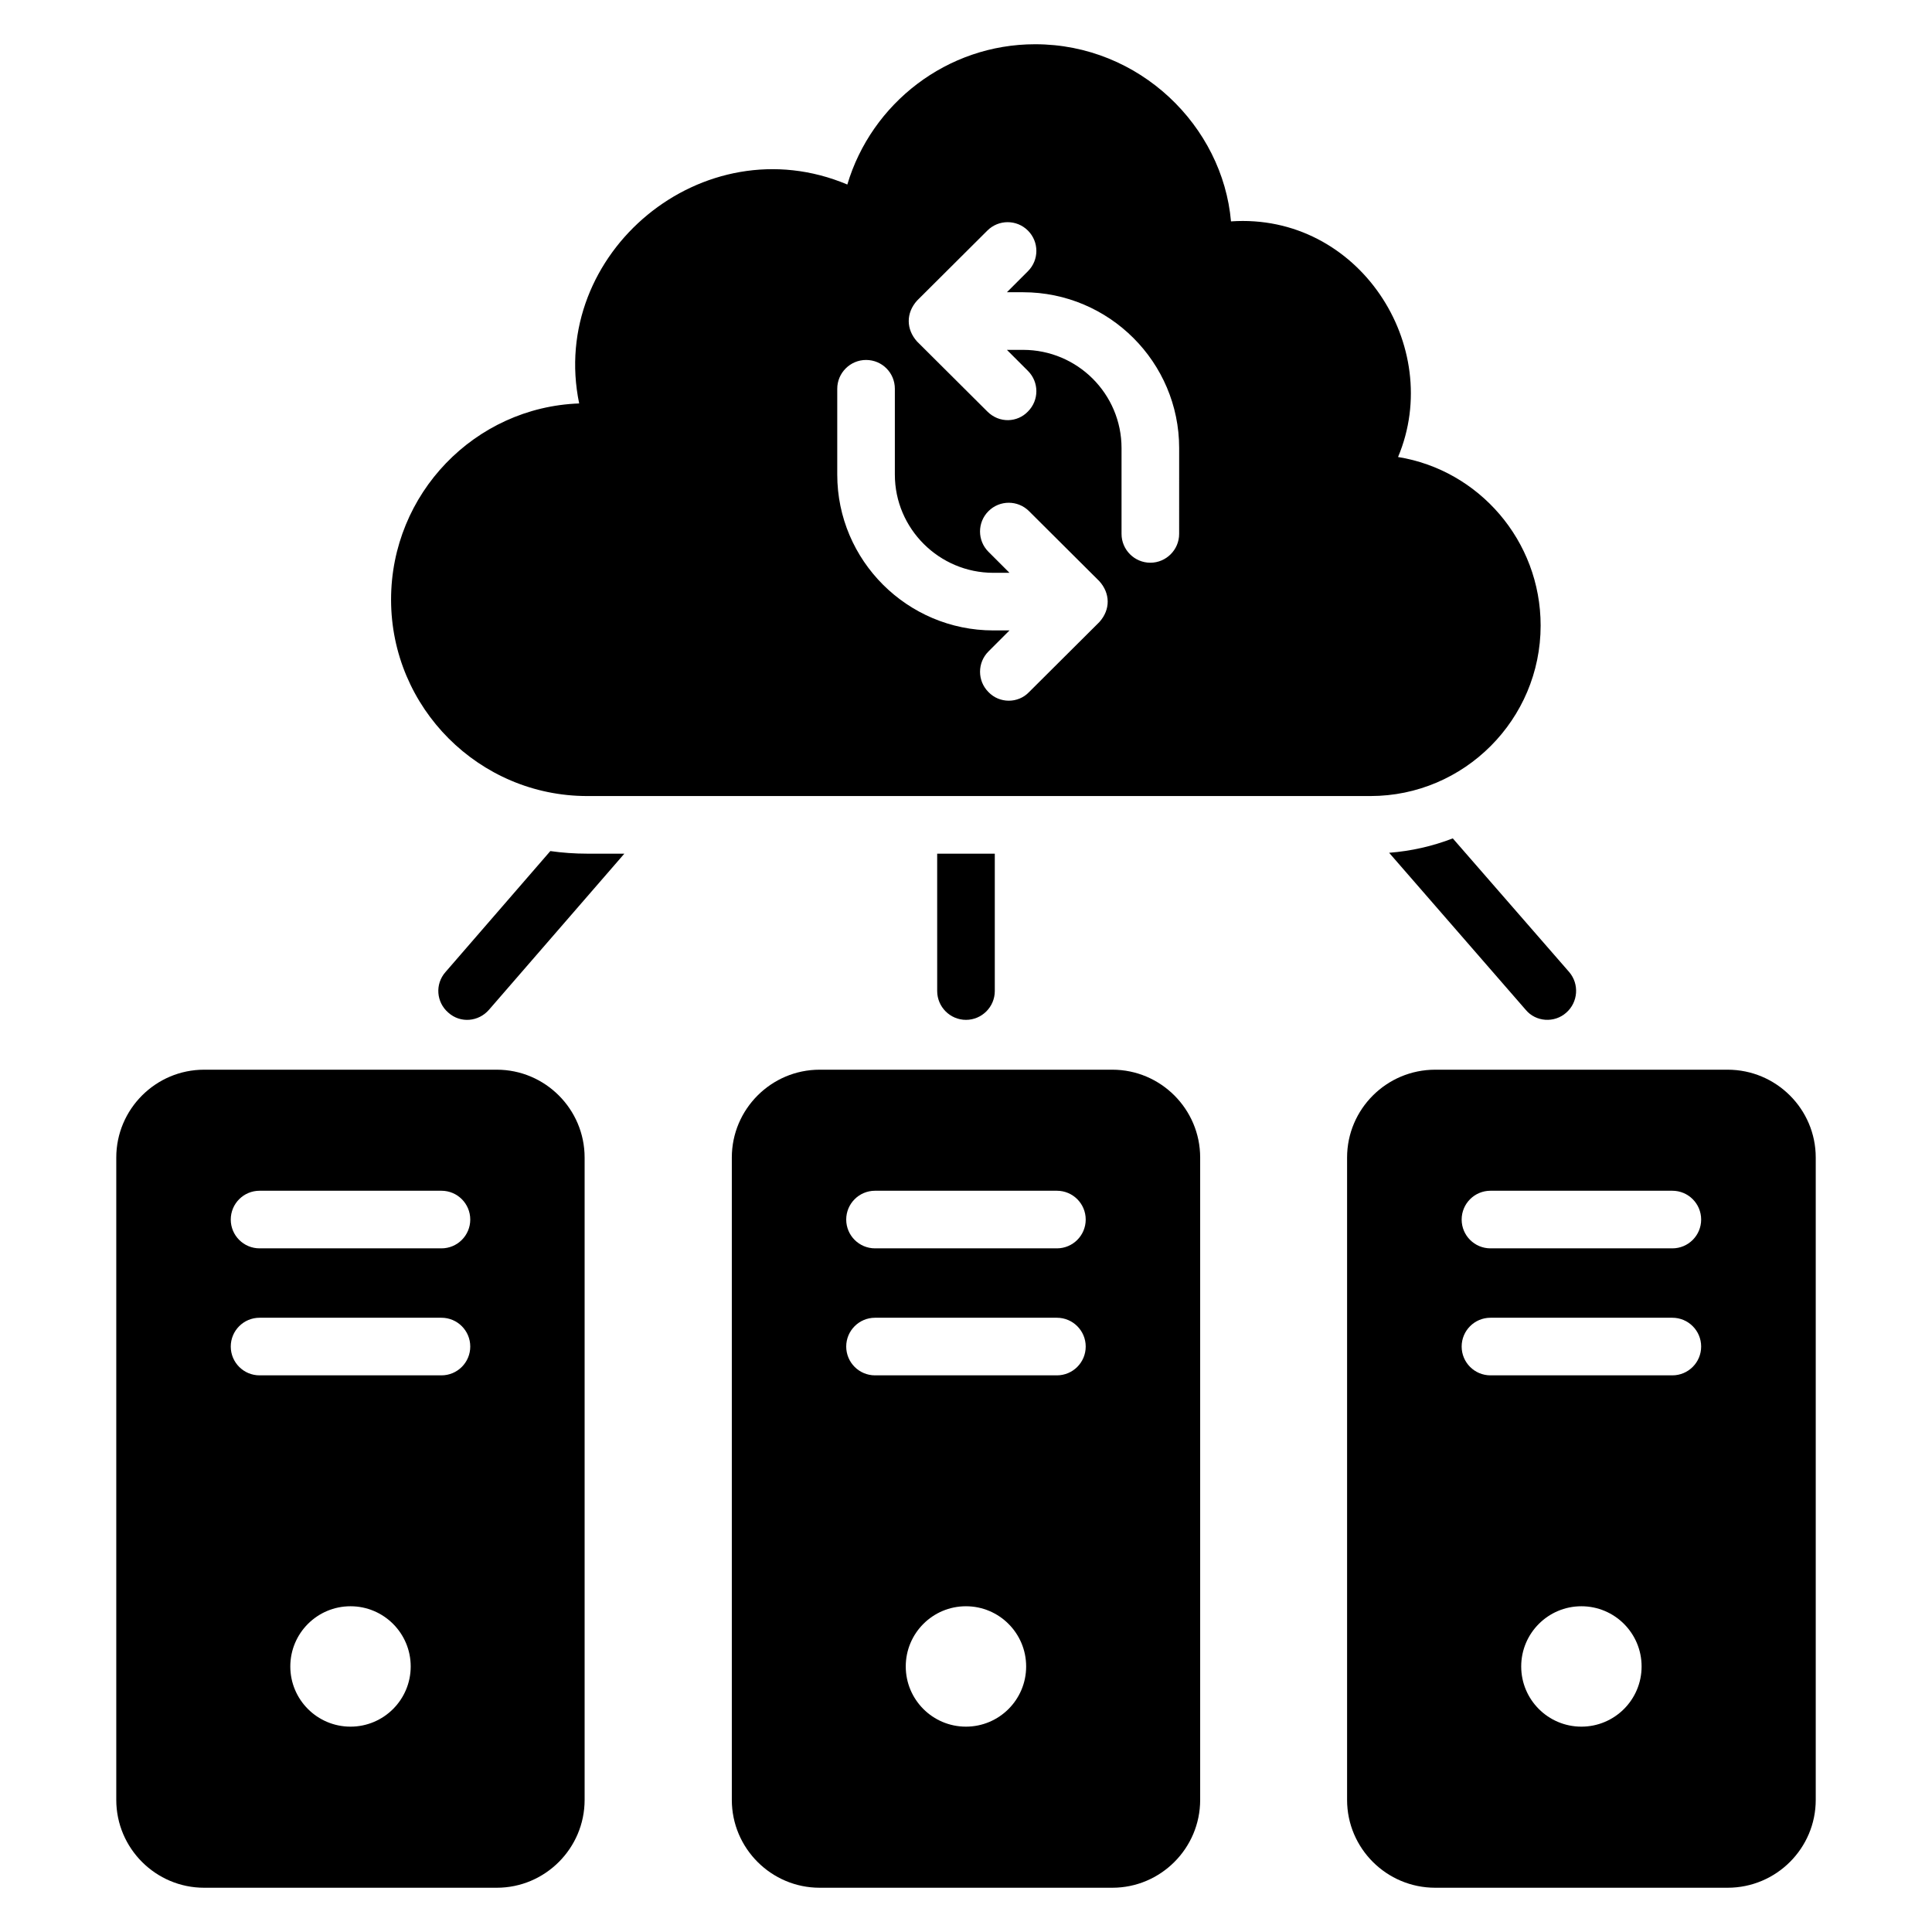
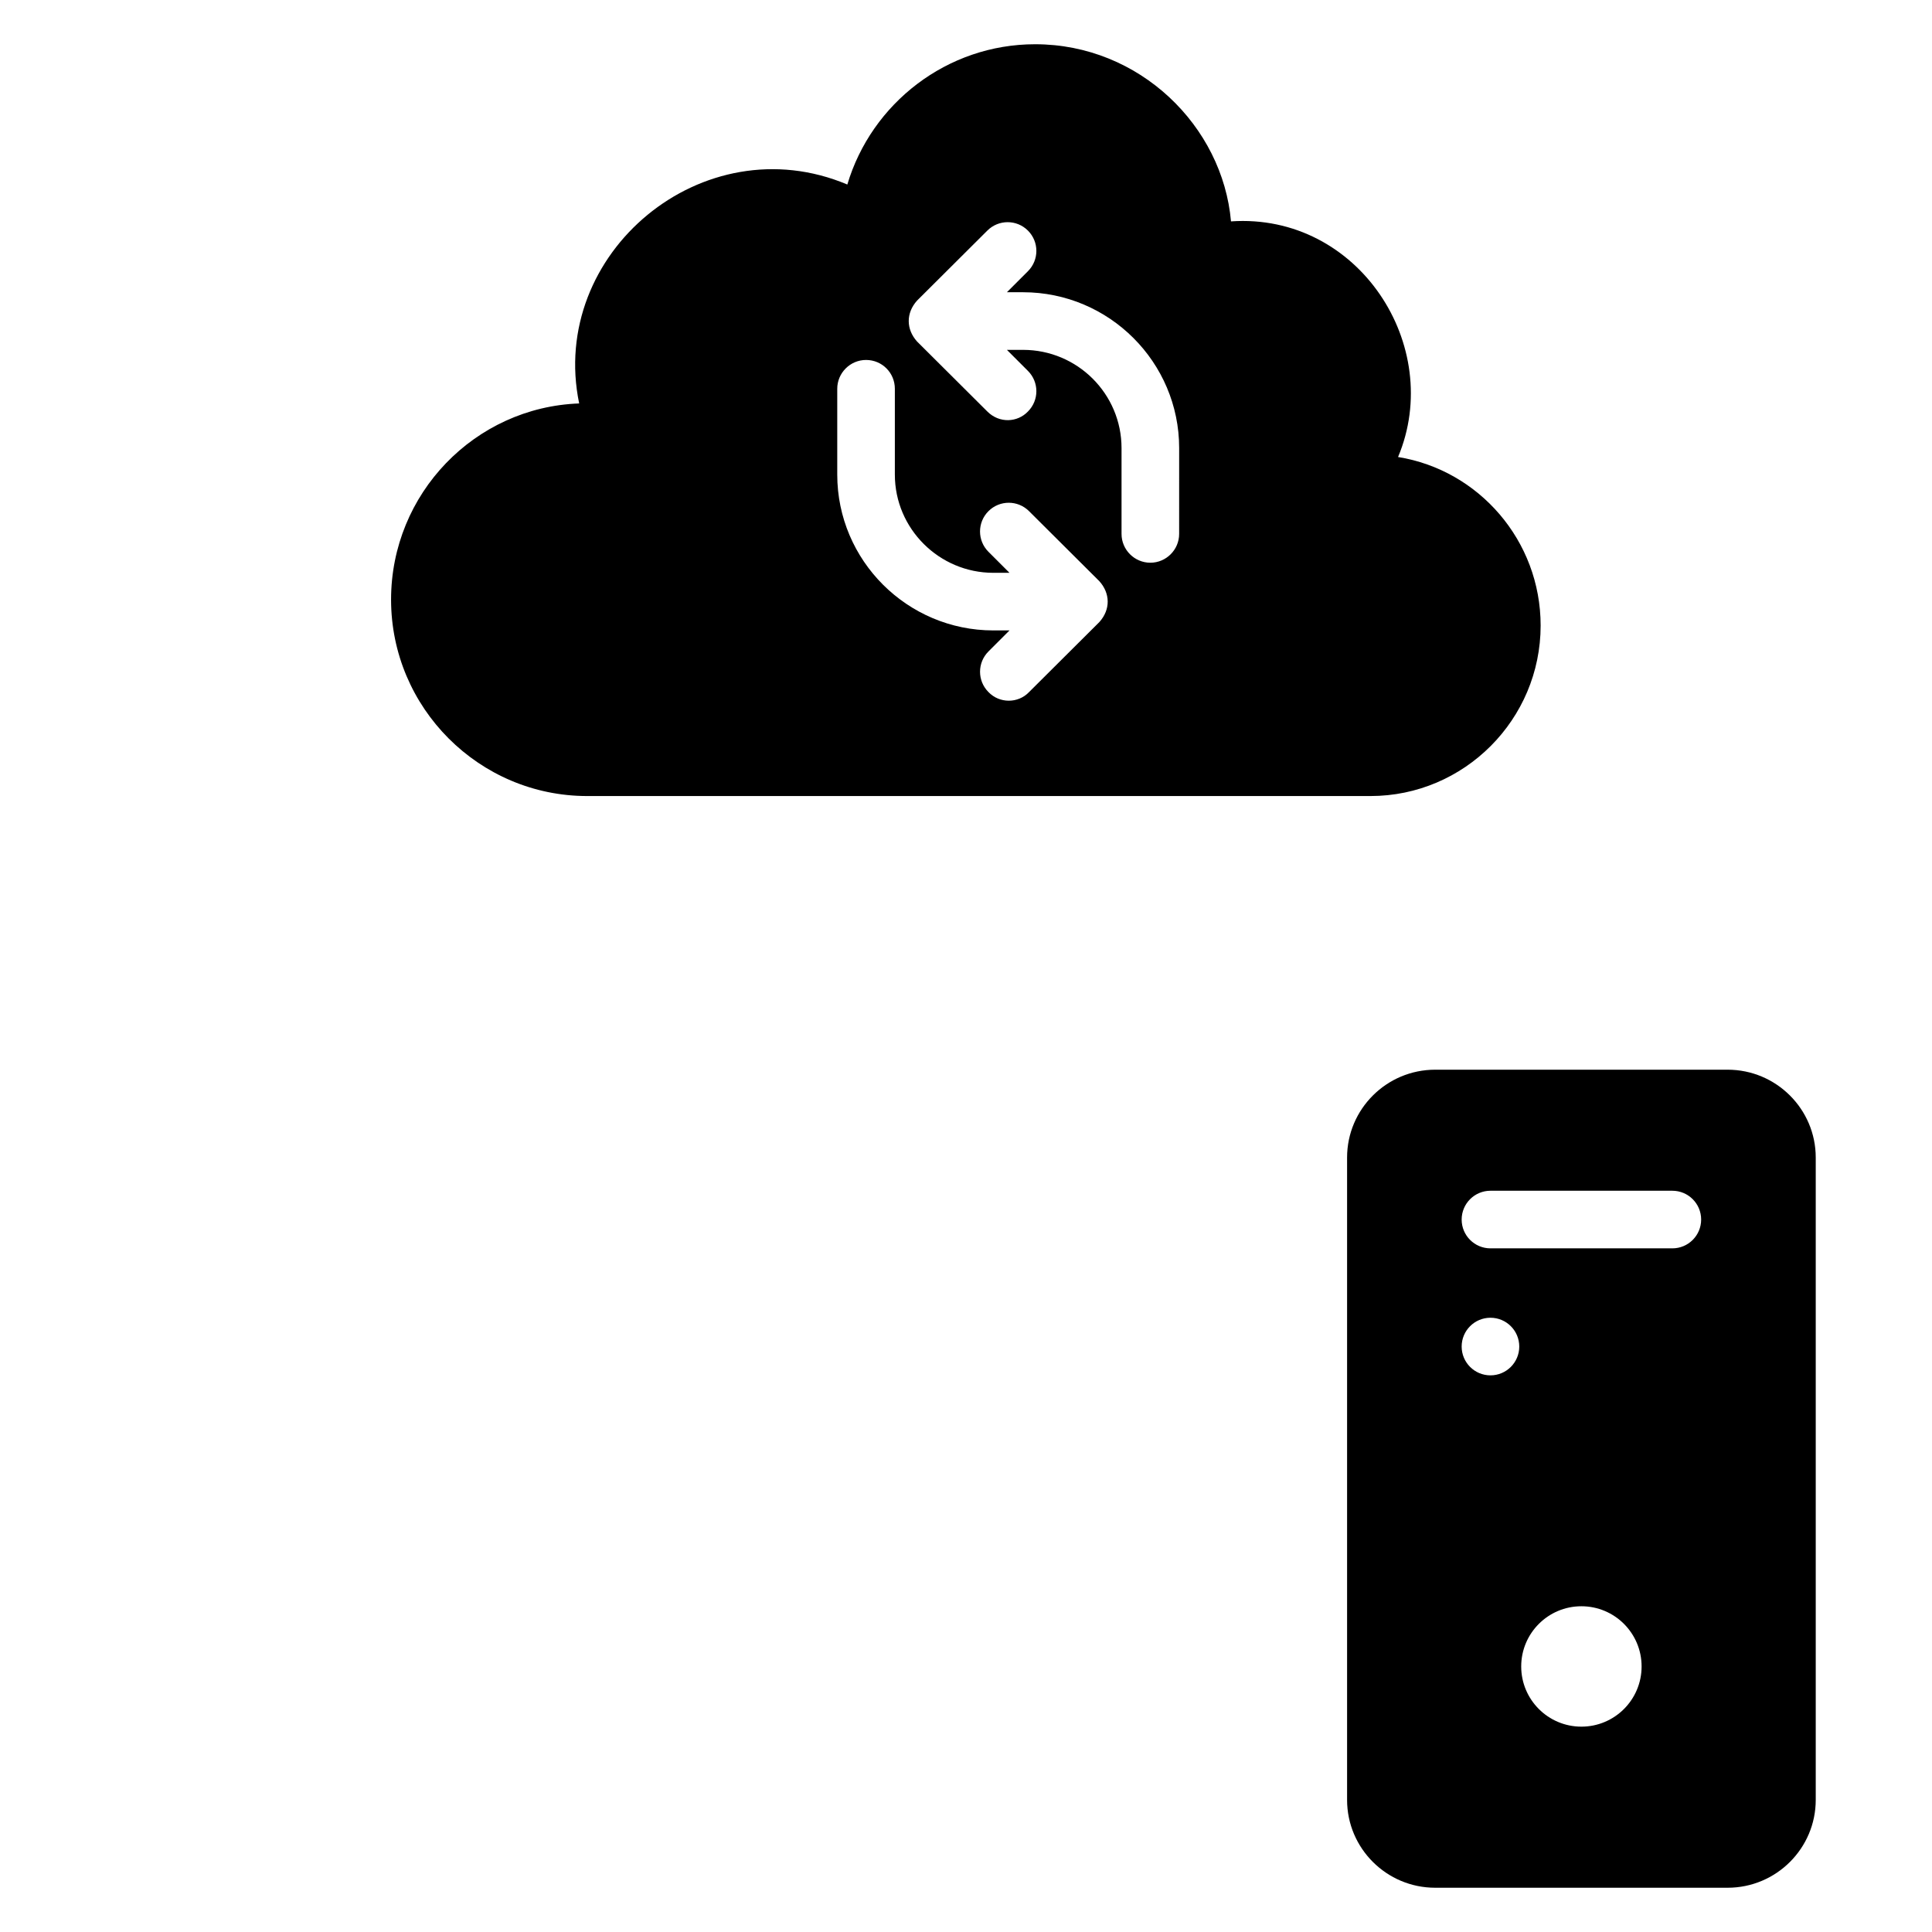
<svg xmlns="http://www.w3.org/2000/svg" fill="#000000" width="800px" height="800px" version="1.1" viewBox="144 144 512 512">
  <g>
-     <path d="m275.65 427.48h-77.555c-12.824 0-23.281 10.457-23.281 23.281v170.23c0 12.824 10.457 23.281 23.281 23.281h77.555c12.824 0 23.281-10.457 23.281-23.281v-170.23c0-12.824-10.457-23.281-23.281-23.281zm-38.762 174.1c-8.812 0-15.953-7.144-15.953-15.953 0-8.812 7.144-15.953 15.953-15.953 8.812 0 15.953 7.144 15.953 15.953s-7.144 15.953-15.953 15.953zm24.098-93.098h-48.199c-4.215 0-7.633-3.418-7.633-7.633s3.418-7.633 7.633-7.633h48.203c4.215 0 7.633 3.418 7.633 7.633s-3.418 7.633-7.637 7.633zm0-33.656h-48.199c-4.215 0-7.633-3.418-7.633-7.633s3.418-7.633 7.633-7.633h48.203c4.215 0 7.633 3.418 7.633 7.633s-3.418 7.633-7.637 7.633z" />
-     <path d="m601.83 427.48h-77.48c-12.902 0-23.359 10.457-23.359 23.281v170.23c0 12.824 10.457 23.281 23.359 23.281h77.48c12.902 0 23.359-10.457 23.359-23.281v-170.23c0-12.824-10.461-23.281-23.359-23.281zm-38.742 174.1c-8.812 0-15.953-7.144-15.953-15.953 0-8.812 7.144-15.953 15.953-15.953 8.812 0 15.953 7.144 15.953 15.953s-7.141 15.953-15.953 15.953zm24.102-93.098h-48.203c-4.215 0-7.633-3.418-7.633-7.633s3.418-7.633 7.633-7.633h48.203c4.215 0 7.633 3.418 7.633 7.633s-3.418 7.633-7.633 7.633zm0-33.656h-48.203c-4.215 0-7.633-3.418-7.633-7.633s3.418-7.633 7.633-7.633h48.203c4.215 0 7.633 3.418 7.633 7.633s-3.418 7.633-7.633 7.633z" />
-     <path d="m438.78 427.48h-77.559c-12.824 0-23.281 10.457-23.281 23.281v170.23c0 12.824 10.457 23.281 23.281 23.281h77.555c12.824 0 23.281-10.457 23.281-23.281v-170.23c0.004-12.824-10.453-23.281-23.277-23.281zm-38.793 174.1c-8.812 0-15.953-7.144-15.953-15.953 0-8.812 7.144-15.953 15.953-15.953 8.812 0 15.953 7.144 15.953 15.953 0.004 8.809-7.141 15.953-15.953 15.953zm24.105-93.098h-48.203c-4.215 0-7.633-3.418-7.633-7.633s3.418-7.633 7.633-7.633h48.203c4.215 0 7.633 3.418 7.633 7.633s-3.418 7.633-7.633 7.633zm0-33.656h-48.203c-4.215 0-7.633-3.418-7.633-7.633s3.418-7.633 7.633-7.633h48.203c4.215 0 7.633 3.418 7.633 7.633s-3.418 7.633-7.633 7.633z" />
-     <path d="m407.63 370.23v36.41c0 4.199-3.434 7.633-7.633 7.633s-7.633-3.434-7.633-7.633l-0.004-36.41z" />
-     <path d="m309.46 370.23-35.879 41.375c-2.758 3.172-7.551 3.637-10.762 0.762-3.207-2.75-3.586-7.559-0.762-10.762l27.785-32.062c3.207 0.457 6.488 0.688 9.77 0.688z" />
-     <path d="m559.08 412.36c-3.133 2.805-8.078 2.488-10.762-0.762l-36.184-41.602c5.879-0.457 11.527-1.754 16.871-3.816l30.84 35.418c2.742 3.207 2.363 8.016-0.766 10.762z" />
+     <path d="m601.83 427.48h-77.48c-12.902 0-23.359 10.457-23.359 23.281v170.23c0 12.824 10.457 23.281 23.359 23.281h77.48c12.902 0 23.359-10.457 23.359-23.281v-170.23c0-12.824-10.461-23.281-23.359-23.281zm-38.742 174.1c-8.812 0-15.953-7.144-15.953-15.953 0-8.812 7.144-15.953 15.953-15.953 8.812 0 15.953 7.144 15.953 15.953s-7.141 15.953-15.953 15.953zm24.102-93.098h-48.203c-4.215 0-7.633-3.418-7.633-7.633s3.418-7.633 7.633-7.633c4.215 0 7.633 3.418 7.633 7.633s-3.418 7.633-7.633 7.633zm0-33.656h-48.203c-4.215 0-7.633-3.418-7.633-7.633s3.418-7.633 7.633-7.633h48.203c4.215 0 7.633 3.418 7.633 7.633s-3.418 7.633-7.633 7.633z" />
    <path d="m514.5 265.11c12.352-29.363-10.473-64.758-44.273-62.441-2.207-25.203-24.18-46.945-51.906-46.945-23.359 0-43.359 15.648-49.77 37.176-38.215-16.113-79.309 18.215-71.066 58.016-27.633 0.992-49.848 23.895-49.848 51.984 0 28.703 23.359 52.059 51.984 52.059h207.55c24.883 0 45.113-20.305 45.113-45.191-0.004-22.516-16.414-41.219-37.789-44.656zm-79.16 43.742-18.625 18.551c-2.934 3.086-7.898 3.016-10.762 0-2.977-2.977-2.977-7.785 0-10.762l5.574-5.574h-4.273c-22.824 0-41.375-18.551-41.375-41.297v-22.746c0-4.199 3.434-7.633 7.633-7.633 4.273 0 7.633 3.434 7.633 7.633v22.746c0 14.352 11.754 26.031 26.105 26.031h4.273l-5.574-5.574c-2.977-2.977-2.977-7.785 0-10.762 2.977-2.977 7.785-2.977 10.762 0l18.625 18.551c2.871 3.18 3.035 7.473 0.004 10.836zm21.145-23.359c0 4.199-3.434 7.633-7.633 7.633-4.199 0-7.633-3.434-7.633-7.633v-22.746c0-14.352-11.68-26.031-26.105-26.031h-4.273l5.574 5.574c2.977 2.977 2.977 7.785 0 10.762-2.758 2.902-7.562 3.203-10.762 0l-18.625-18.551c-2.91-3.234-2.973-7.535 0-10.84l18.625-18.551c2.977-2.977 7.785-2.977 10.762 0 2.977 2.977 2.977 7.785 0 10.762l-5.574 5.574h4.273c22.824 0 41.375 18.551 41.375 41.297z" />
  </g>
</svg>